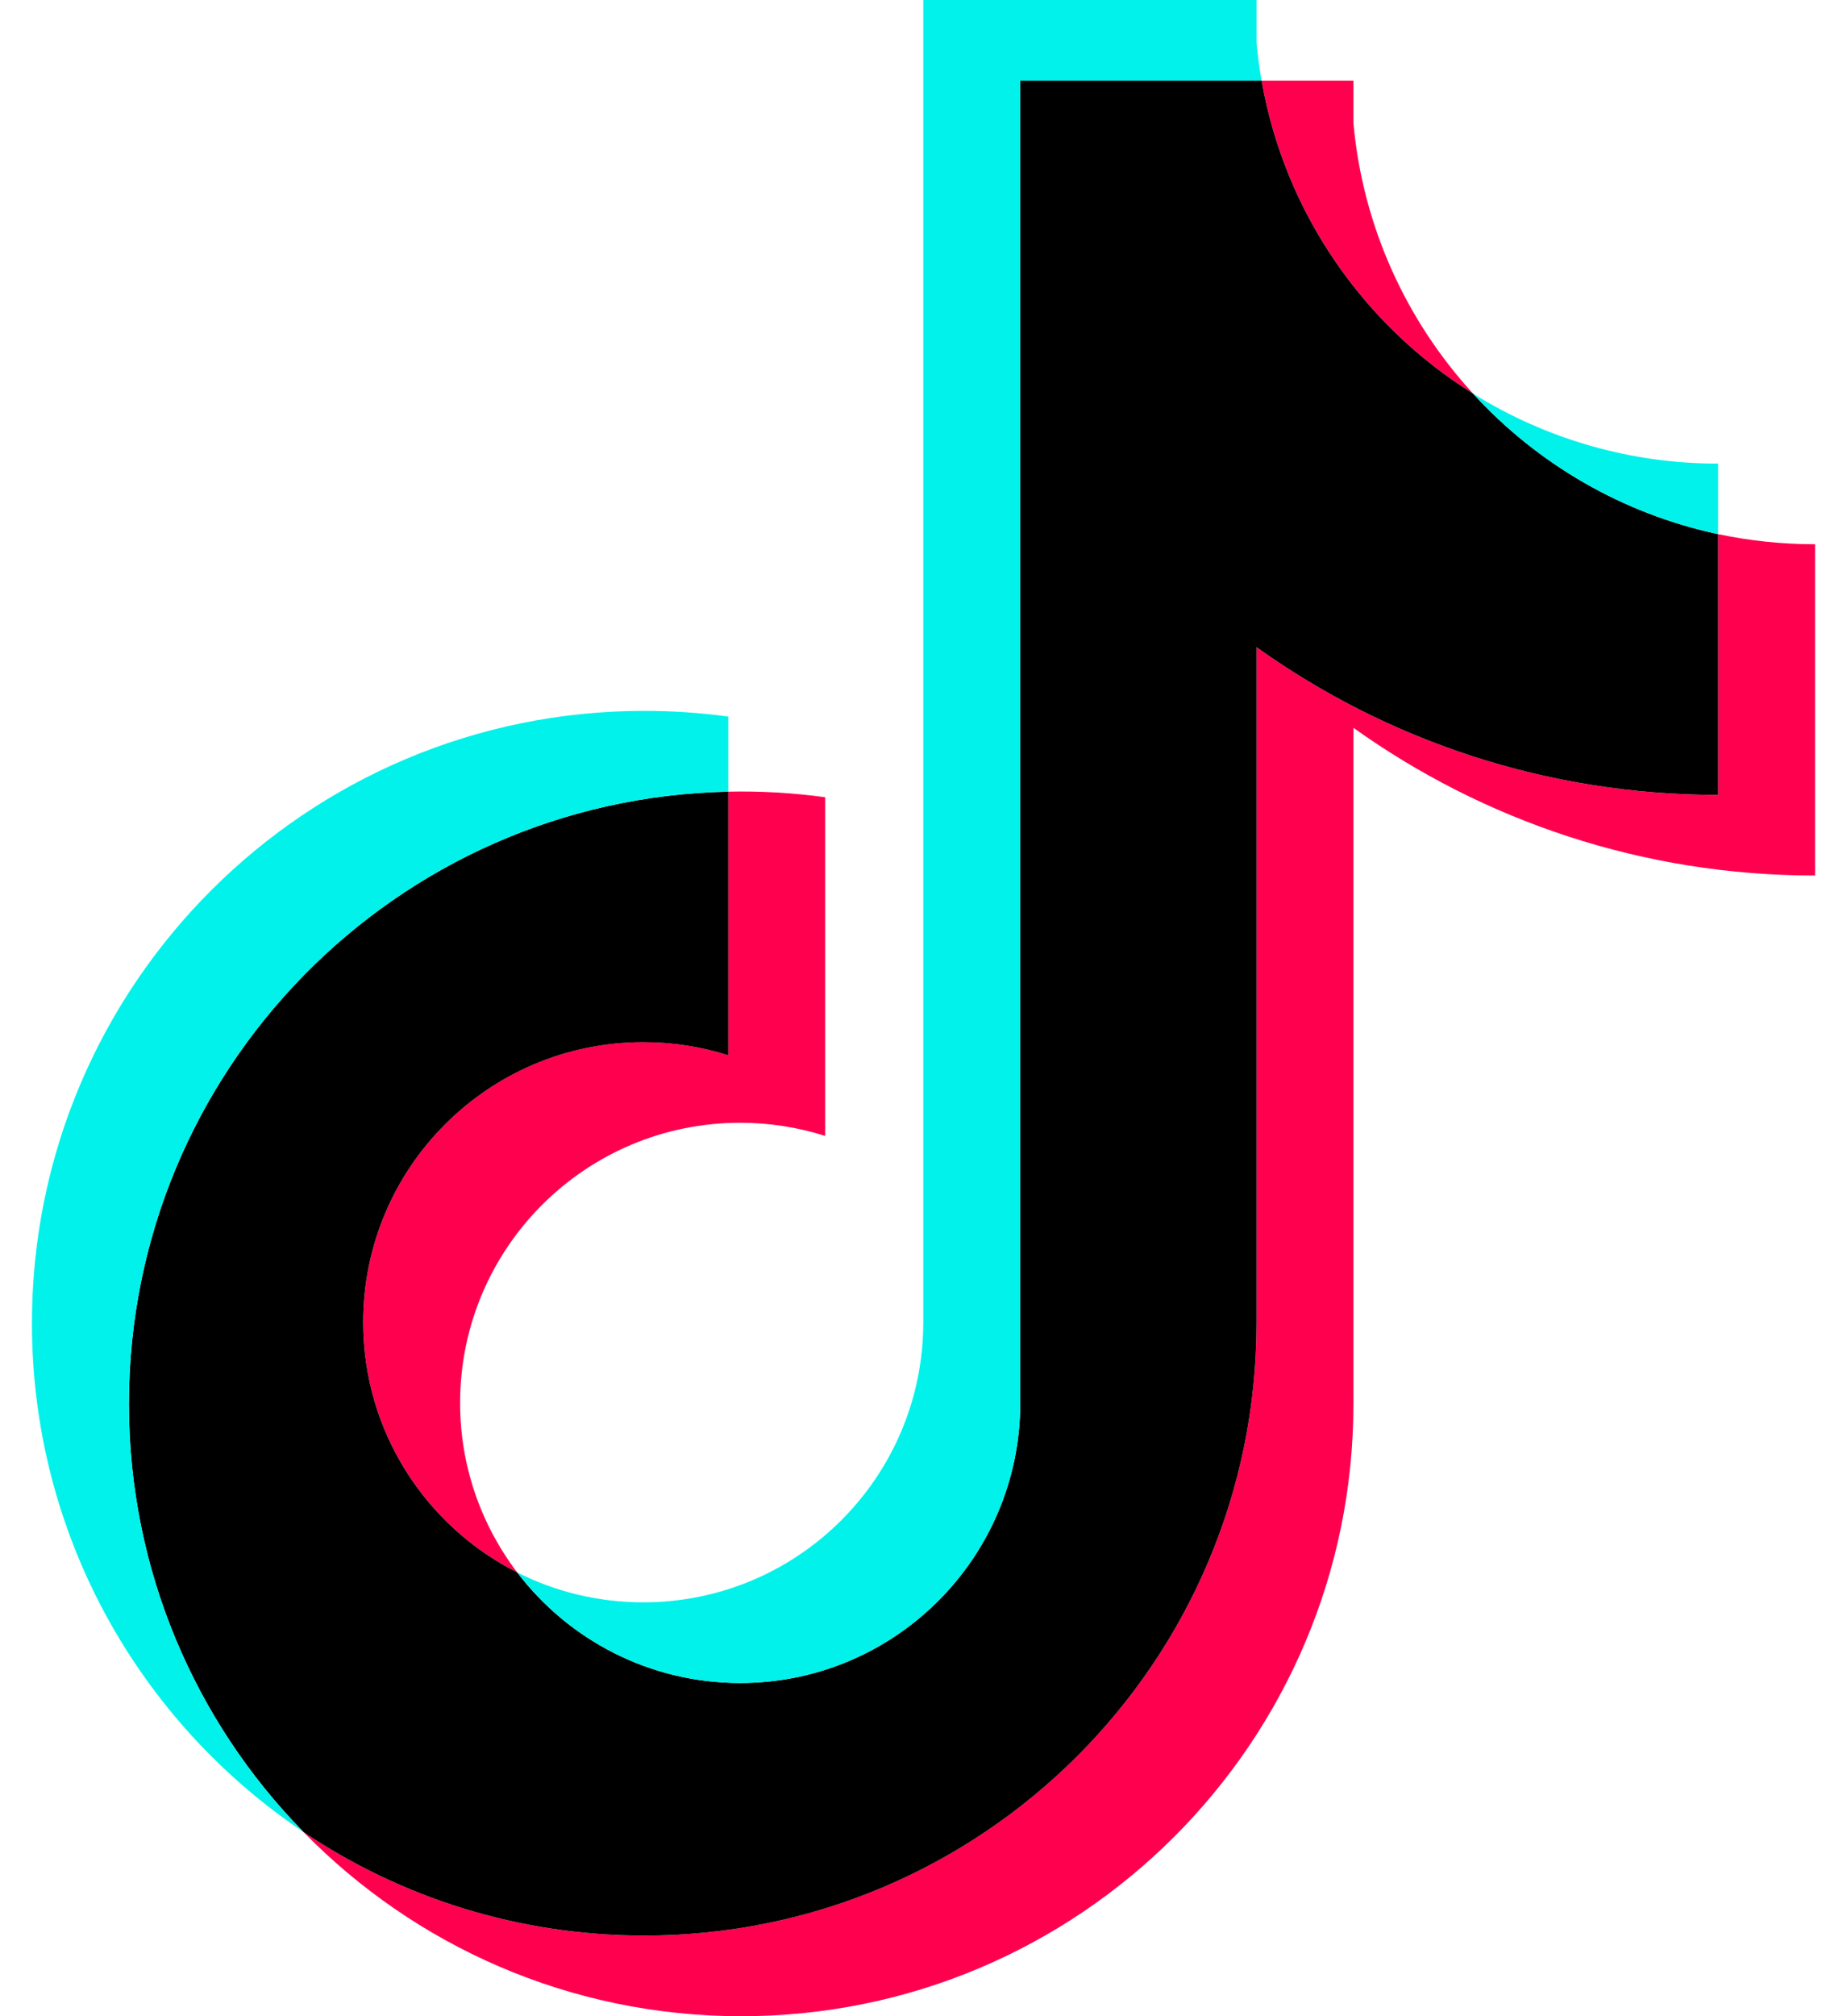
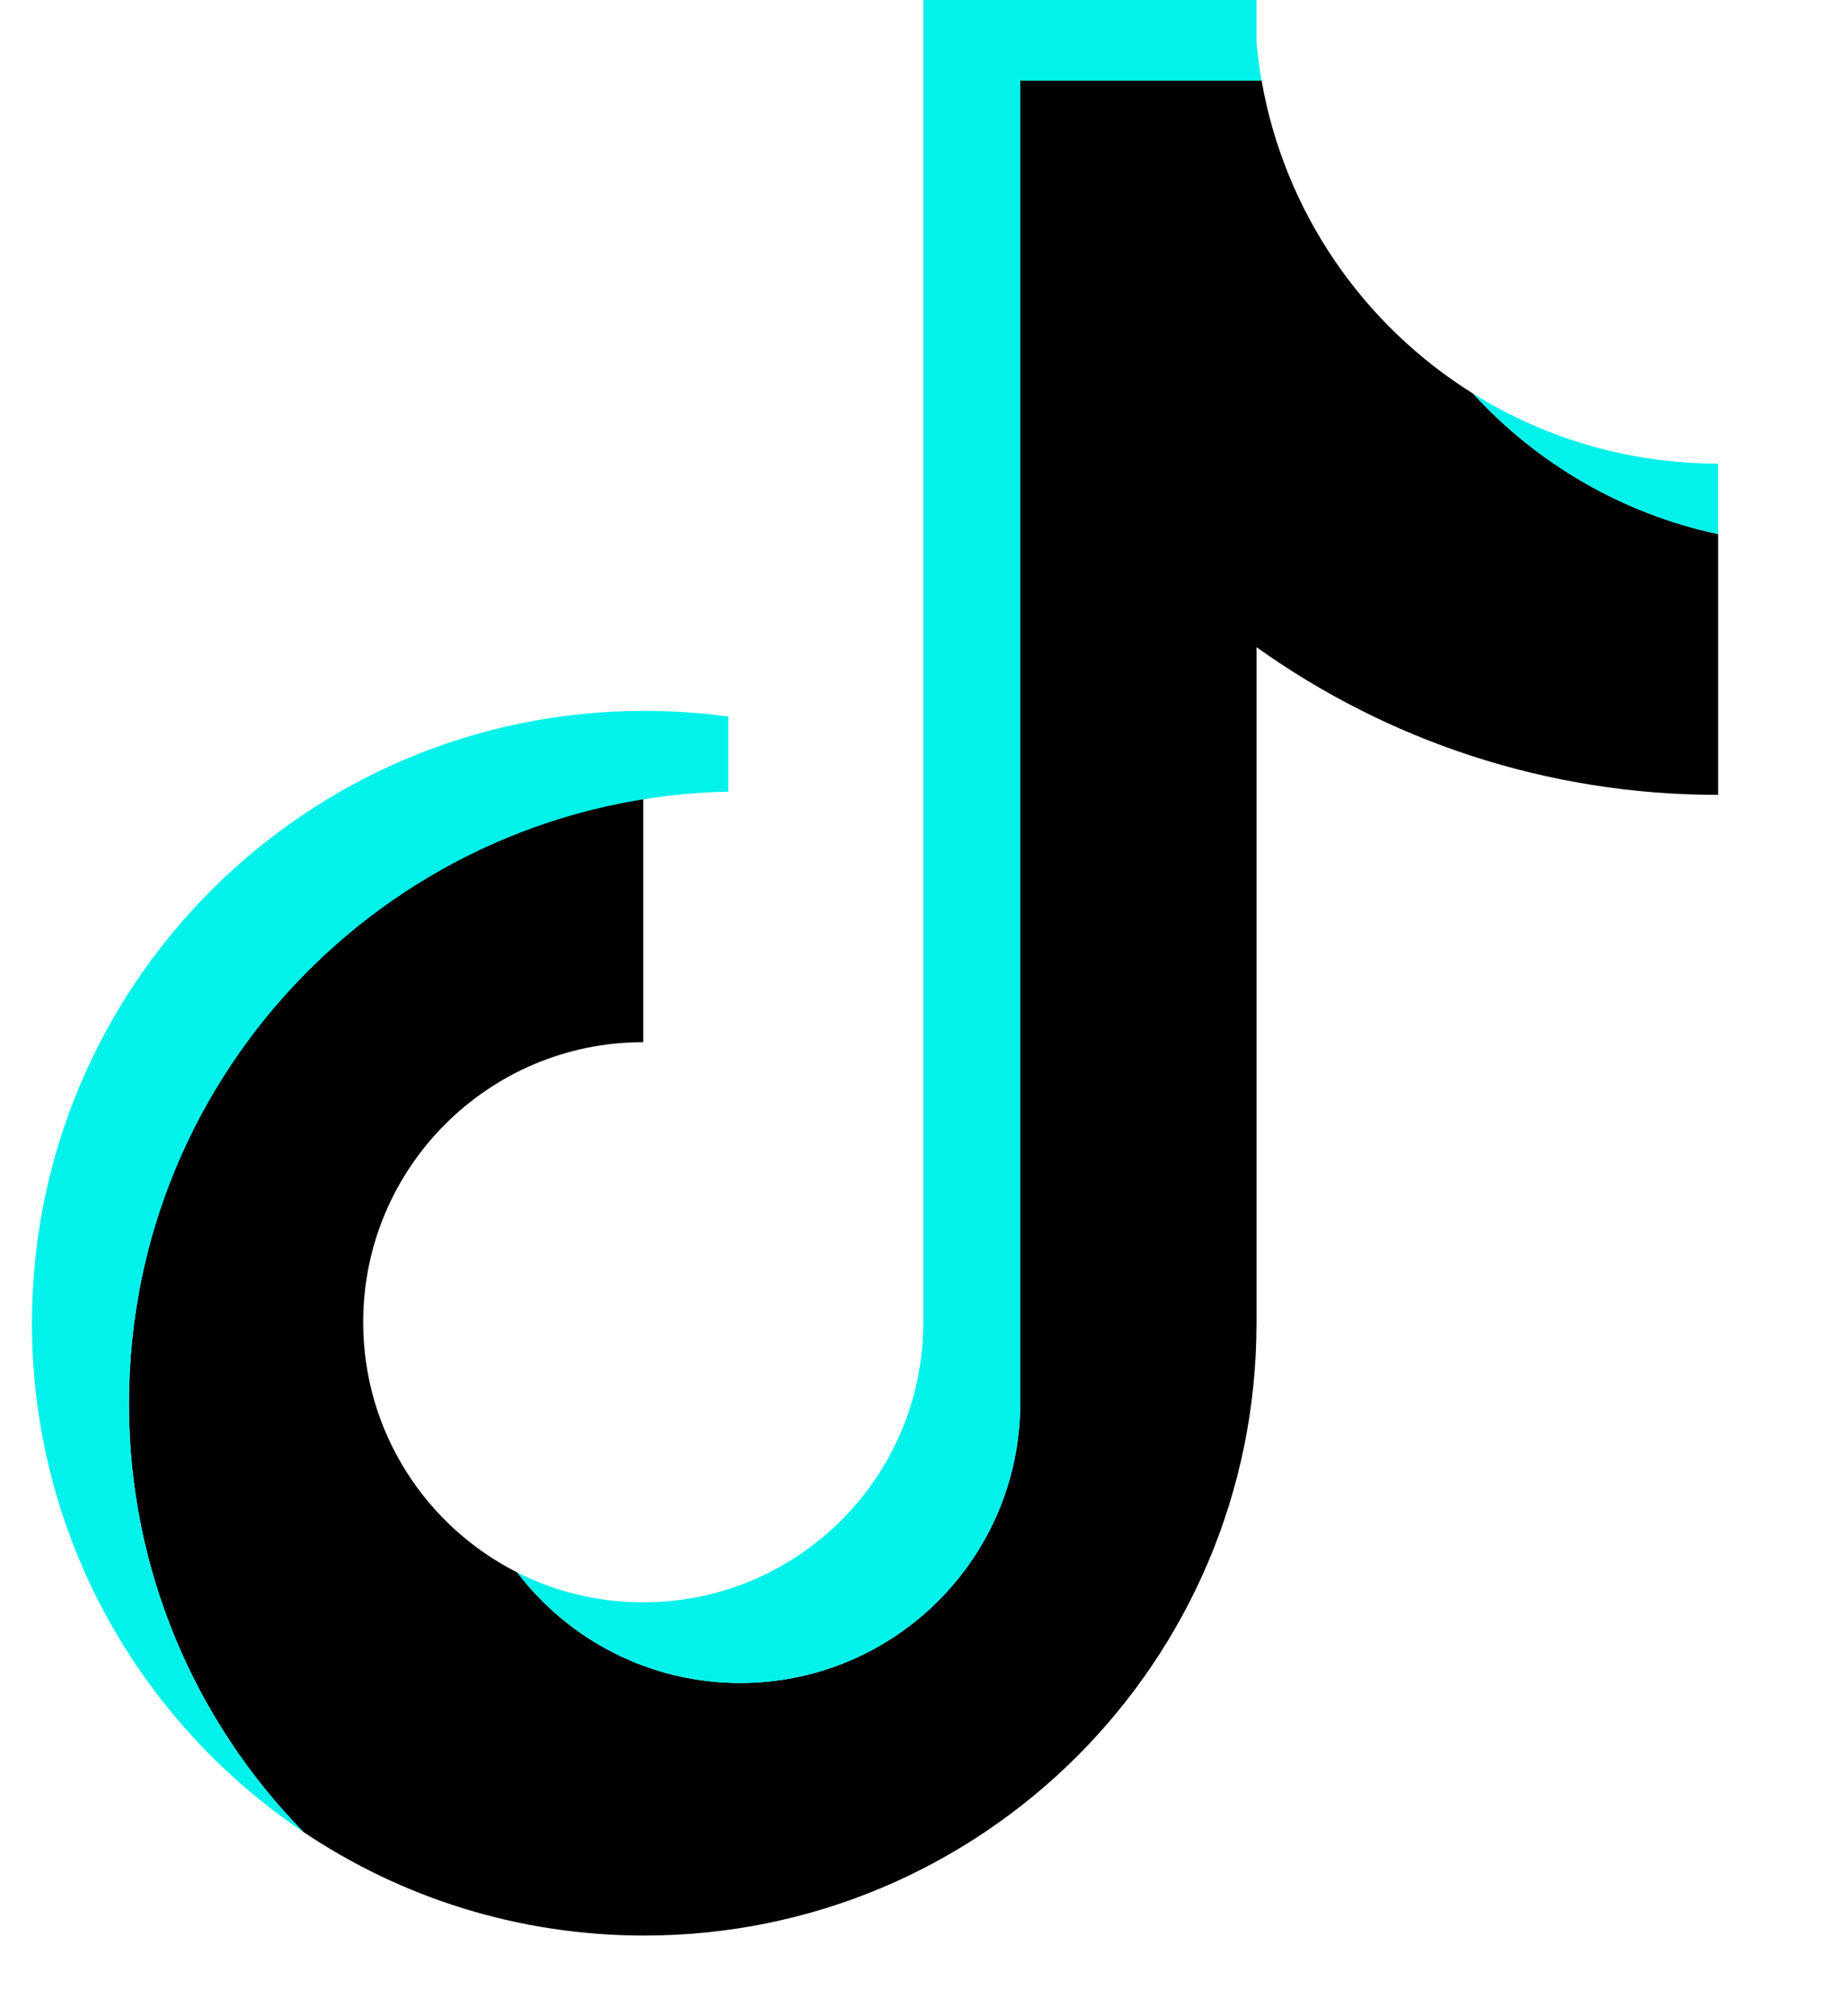
<svg xmlns="http://www.w3.org/2000/svg" width="44" height="48" viewBox="0 0 44 48" fill="none">
-   <path d="M32.242 17.327C35.341 19.541 39.138 20.844 43.239 20.844V12.957C42.463 12.957 41.689 12.877 40.929 12.716V18.924C36.829 18.924 33.033 17.621 29.933 15.407V31.502C29.933 39.553 23.402 46.08 15.347 46.08C12.342 46.08 9.548 45.172 7.228 43.614C9.876 46.321 13.57 48 17.656 48C25.712 48 32.242 41.474 32.242 33.422V17.327H32.242ZM35.091 9.37C33.507 7.641 32.467 5.405 32.242 2.934V1.92H30.054C30.605 5.061 32.483 7.744 35.091 9.37ZM12.322 37.436C11.438 36.276 10.959 34.857 10.961 33.399C10.961 29.716 13.948 26.73 17.633 26.73C18.32 26.73 19.003 26.835 19.657 27.043V18.98C18.892 18.875 18.12 18.83 17.349 18.847V25.123C16.694 24.915 16.011 24.81 15.324 24.81C11.639 24.81 8.652 27.796 8.652 31.479C8.652 34.083 10.145 36.337 12.322 37.436Z" fill="#FF004F" />
-   <path d="M29.933 15.407C33.033 17.621 36.829 18.924 40.93 18.924V12.716C38.641 12.228 36.614 11.033 35.091 9.37C32.483 7.744 30.605 5.061 30.054 1.92H24.305V33.421C24.292 37.094 21.31 40.067 17.633 40.067C15.466 40.067 13.541 39.035 12.322 37.436C10.145 36.337 8.652 34.083 8.652 31.479C8.652 27.796 11.639 24.811 15.324 24.811C16.03 24.811 16.71 24.92 17.349 25.123V18.847C9.435 19.01 3.071 25.473 3.071 33.422C3.071 37.389 4.655 40.986 7.228 43.614C9.548 45.172 12.342 46.08 15.348 46.08C23.403 46.08 29.933 39.553 29.933 31.502V15.407H29.933Z" fill="black" />
+   <path d="M29.933 15.407C33.033 17.621 36.829 18.924 40.93 18.924V12.716C38.641 12.228 36.614 11.033 35.091 9.37C32.483 7.744 30.605 5.061 30.054 1.92H24.305V33.421C24.292 37.094 21.31 40.067 17.633 40.067C15.466 40.067 13.541 39.035 12.322 37.436C10.145 36.337 8.652 34.083 8.652 31.479C8.652 27.796 11.639 24.811 15.324 24.811V18.847C9.435 19.01 3.071 25.473 3.071 33.422C3.071 37.389 4.655 40.986 7.228 43.614C9.548 45.172 12.342 46.08 15.348 46.08C23.403 46.08 29.933 39.553 29.933 31.502V15.407H29.933Z" fill="black" />
  <path d="M40.929 12.716V11.037C38.865 11.04 36.842 10.462 35.091 9.37C36.641 11.066 38.682 12.236 40.929 12.716ZM30.054 1.92C30.001 1.62 29.961 1.318 29.933 1.014V6.10352e-05H21.995V31.502C21.983 35.174 19.001 38.147 15.324 38.147C14.244 38.147 13.225 37.891 12.322 37.436C13.541 39.035 15.466 40.067 17.633 40.067C21.31 40.067 24.292 37.094 24.305 33.422V1.92H30.054ZM17.349 18.847V17.06C16.686 16.969 16.017 16.924 15.348 16.924C7.292 16.924 0.761 23.451 0.761 31.502C0.761 36.549 3.328 40.997 7.228 43.614C4.656 40.986 3.071 37.389 3.071 33.421C3.071 25.473 9.435 19.01 17.349 18.847Z" fill="#00F2EA" />
</svg>